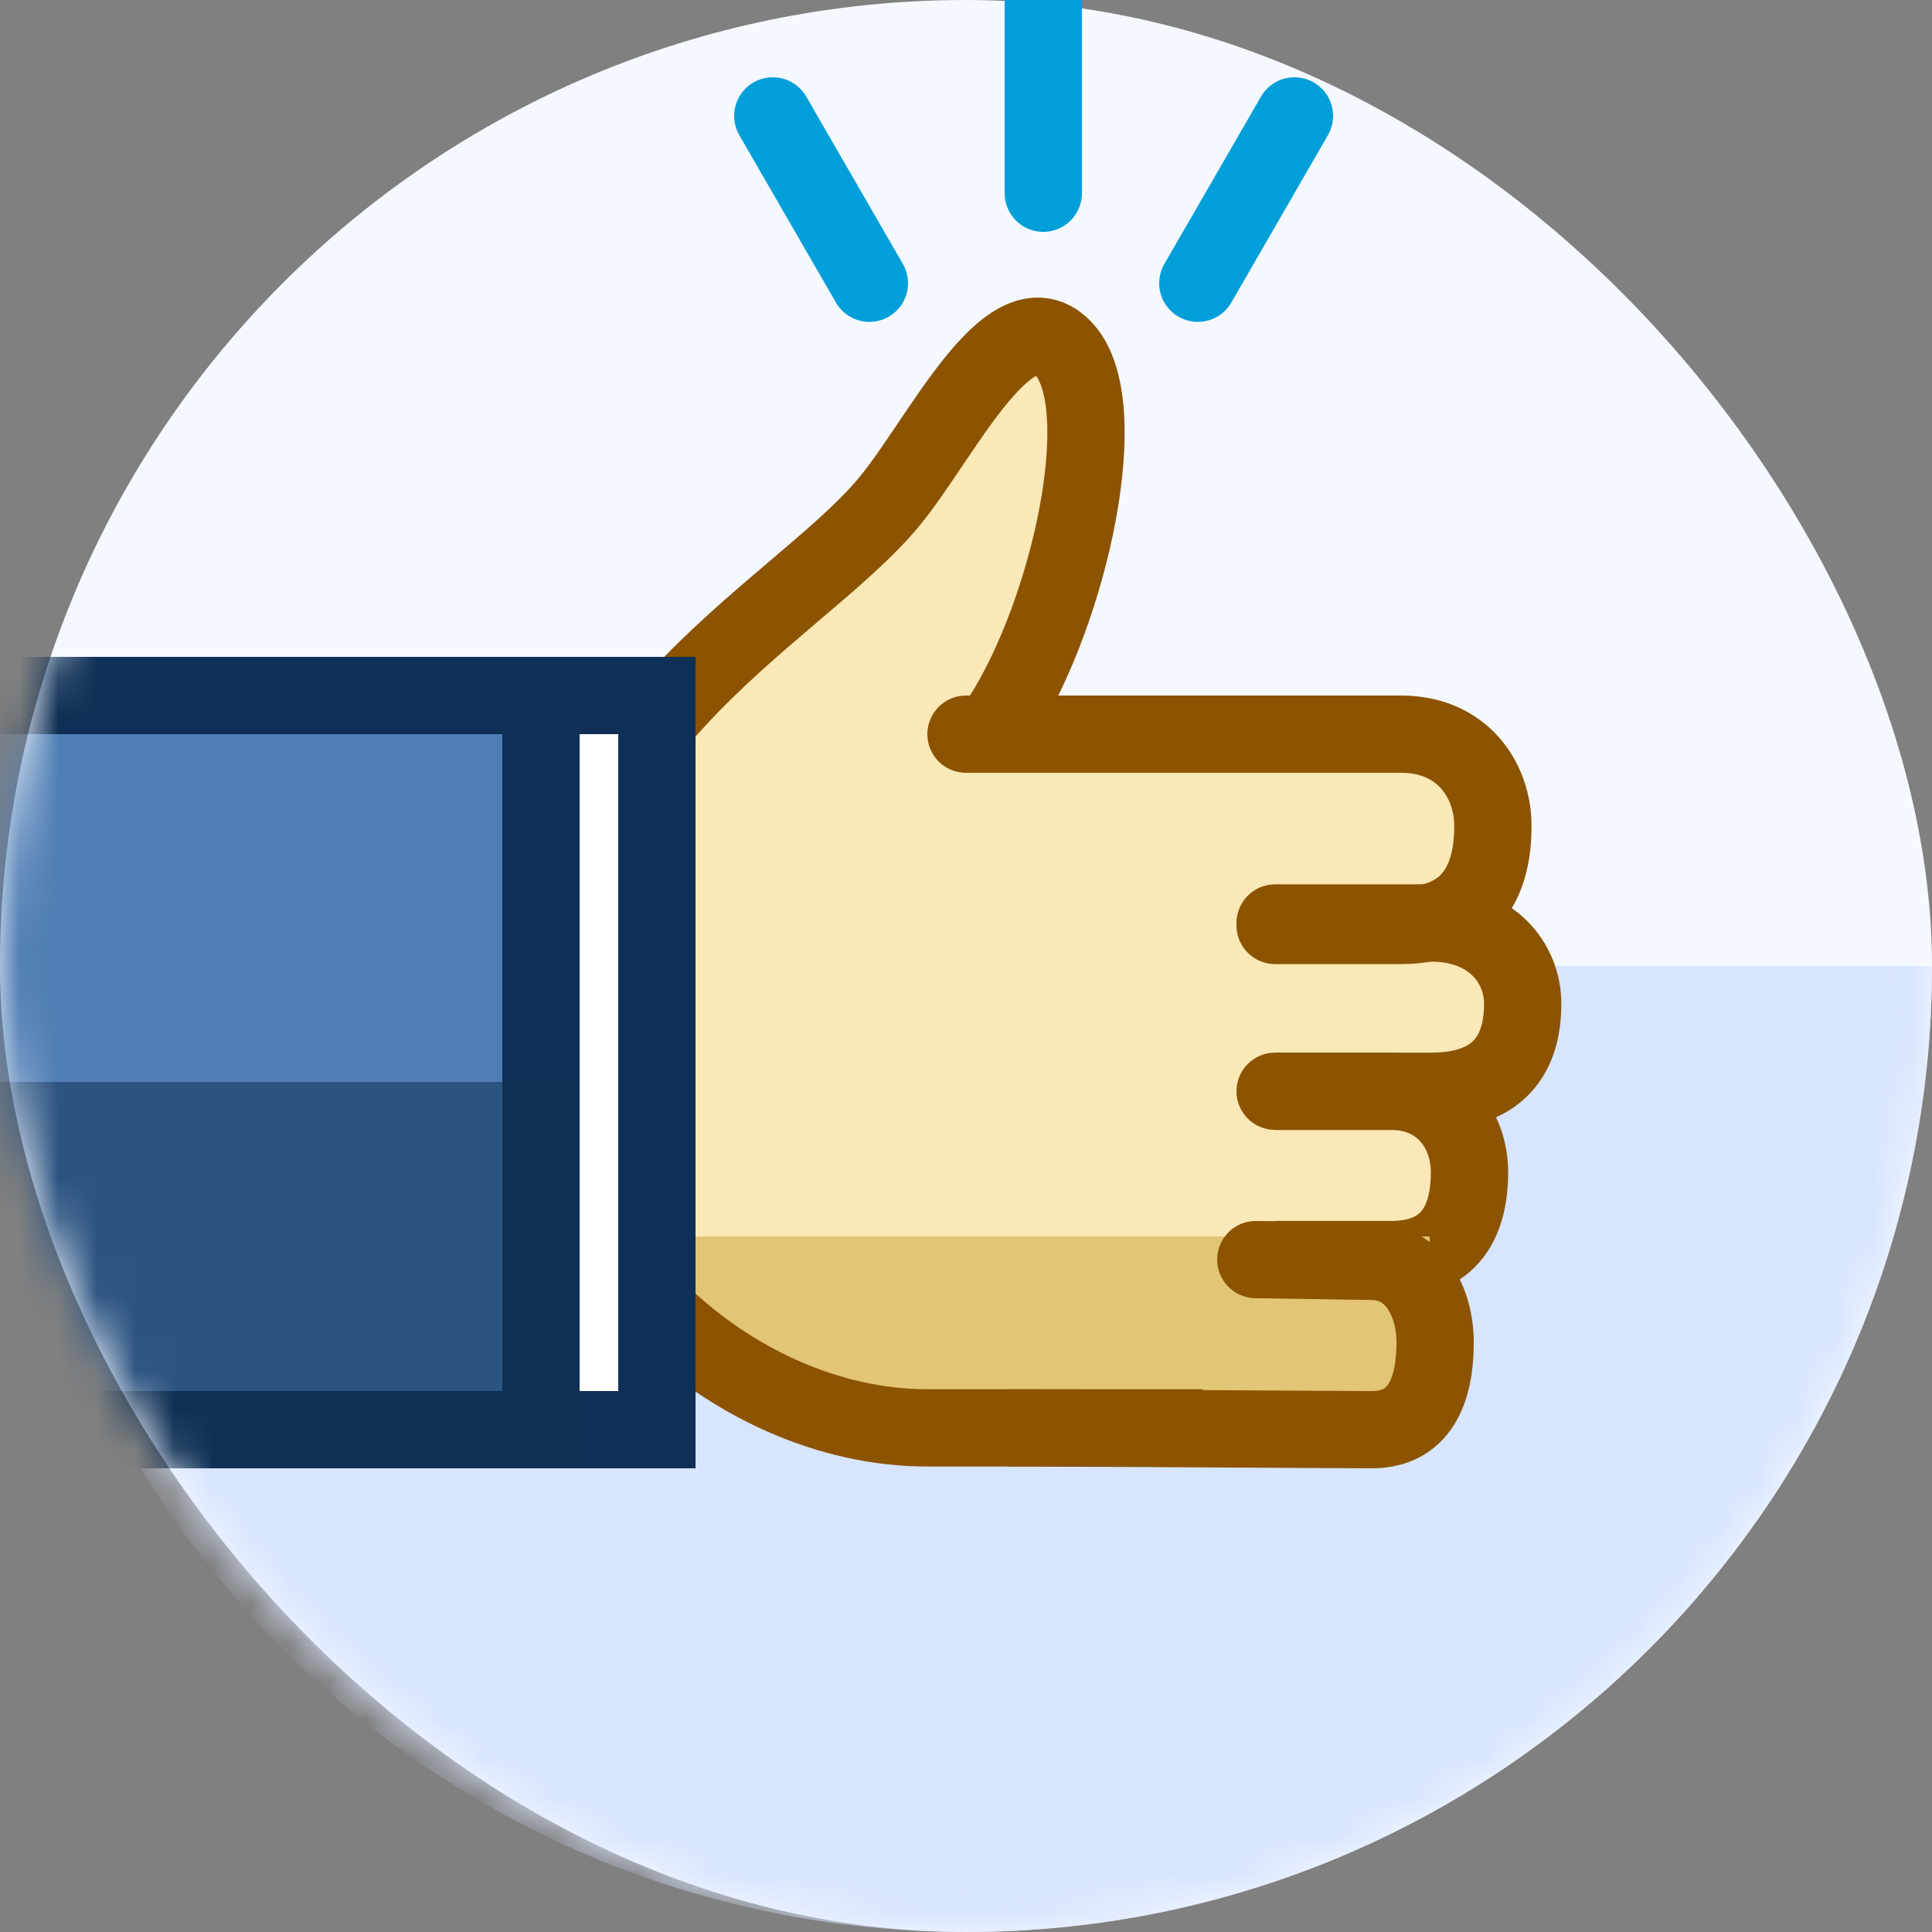
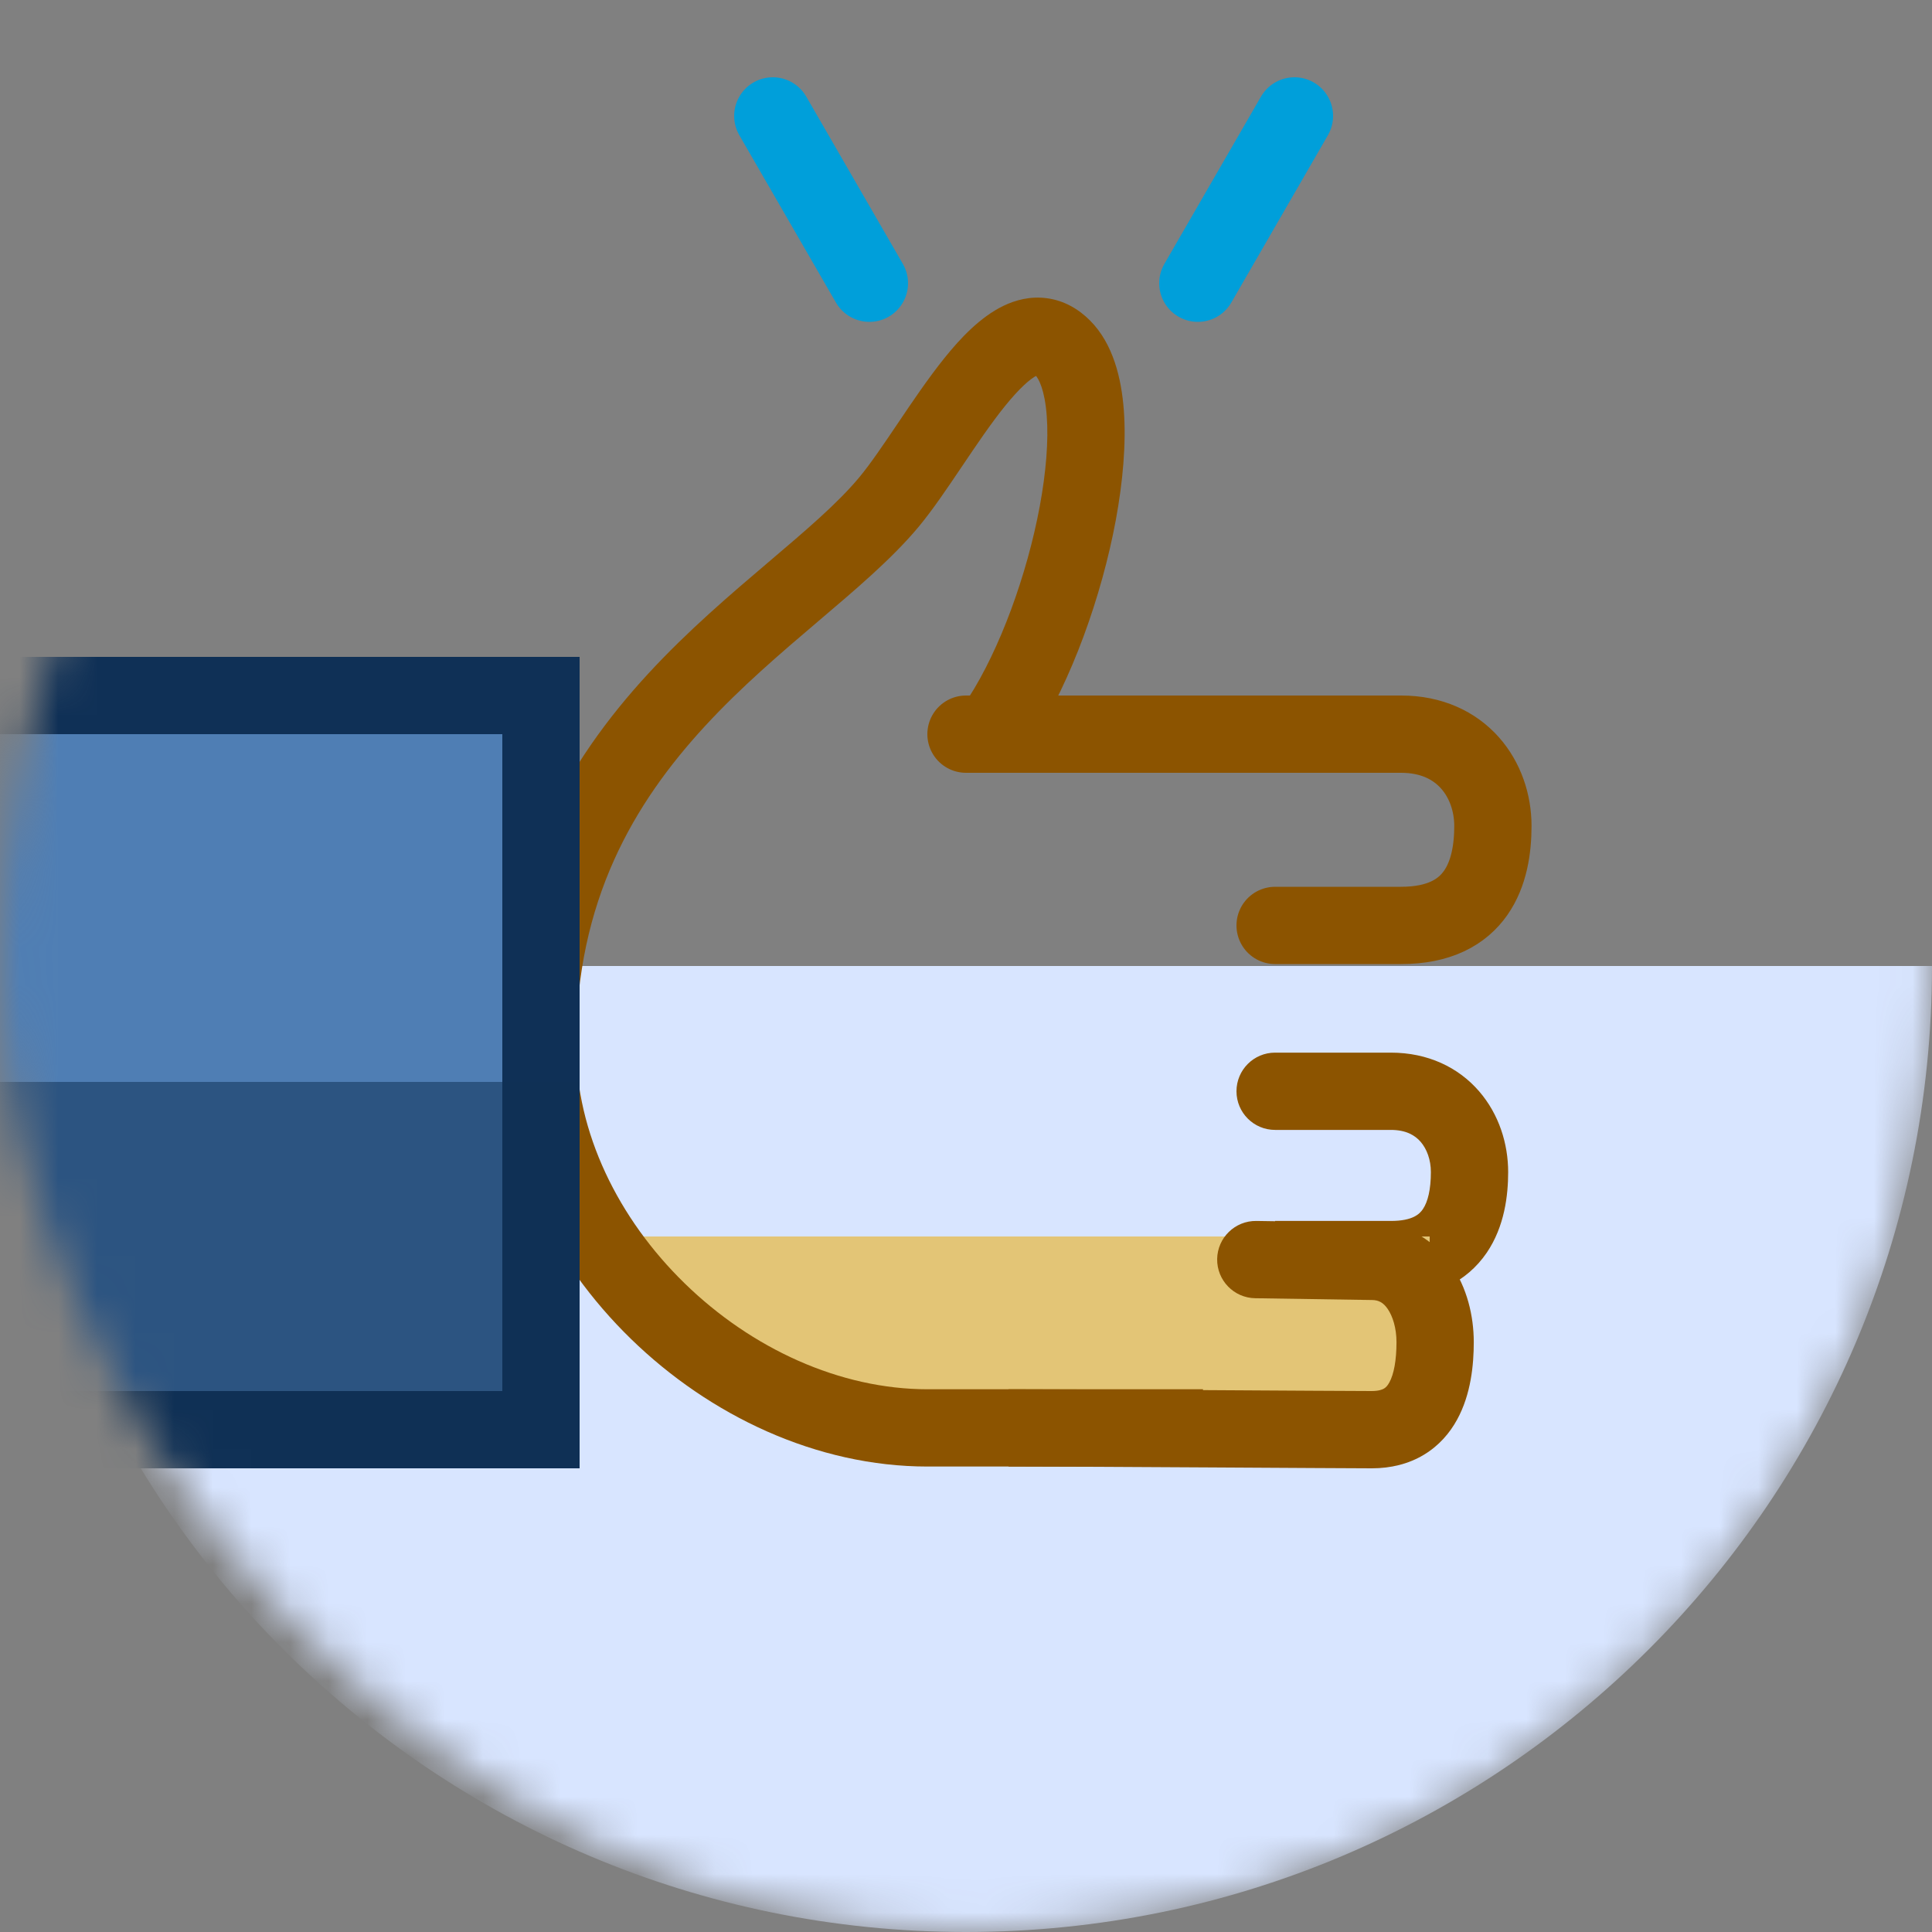
<svg xmlns="http://www.w3.org/2000/svg" fill="none" height="50" viewBox="0 0 50 50" width="50">
  <rect x="0" y="0" width="50" height="50" fill="#808080" stroke="none" />
  <g clip-path="url(#clip0_1311_124186)">
-     <rect fill="#F5F8FF" height="50" rx="25" width="50" />
    <mask height="50" id="mask0_1311_124186" maskUnits="userSpaceOnUse" style="mask-type:alpha" width="50" x="0" y="0">
      <rect fill="#F2F6FF" height="50" rx="25" width="50" />
    </mask>
    <g mask="url(#mask0_1311_124186)">
      <path clip-rule="evenodd" d="M-1.09278e-06 25C-4.89256e-07 38.807 11.193 50 25 50C38.807 50 50 38.807 50 25L-1.09278e-06 25Z" fill="#D8E5FF" fill-rule="evenodd" />
-       <path d="M23.408 36.682L36.908 36.682L37.5 36.5C37.667 36.167 37.196 35.9 37.196 35.5C37.196 35.1 36.288 32.818 37.196 32.5L38 31.5L38 30L37.5 28.5L39.5 27.182L39.5 26L39 24.682L38 23L38.5 21.5L37.196 18.682L26.908 18.682L27.908 16.182L28.408 14.682L28.408 11.682L26.908 8.5L25 10.682L23.908 12.682C22.908 13.515 20.808 15.182 20.408 15.182C19.908 15.182 17.908 17.682 17.408 18.182C17.008 18.582 15.574 20.682 14.908 21.682L13.908 24.682L13.908 27.182L14.408 29.682L16.908 34.182L20.408 36.682L23.408 36.682Z" fill="#FBE8B7" />
      <path d="M25 19L36.26 19C37.844 19 38.636 20.188 38.636 21.376C38.636 22.564 38.24 23.95 36.26 23.95C35.151 23.95 36.168 23.95 33 23.95" stroke="#8C5400" stroke-linecap="round" stroke-width="2" />
-       <path d="M33 24.887C32.447 24.887 32 24.439 32 23.887C32 23.334 32.447 22.887 33 22.887L33 24.887ZM33 22.887L37.031 22.887L37.031 24.887L33 24.887L33 22.887ZM37.031 22.887C38.053 22.887 38.911 23.23 39.517 23.829C40.114 24.421 40.407 25.204 40.407 25.977L38.407 25.977C38.407 25.705 38.305 25.444 38.11 25.251C37.924 25.067 37.593 24.887 37.031 24.887L37.031 22.887ZM40.407 25.977C40.407 26.598 40.295 27.433 39.744 28.125C39.159 28.86 38.237 29.242 37.031 29.242L37.031 27.242C37.806 27.242 38.072 27.015 38.179 26.879C38.322 26.7 38.407 26.402 38.407 25.977L40.407 25.977ZM37.031 29.242C36.477 29.242 36.261 29.242 35.788 29.242C35.314 29.242 34.584 29.242 33 29.242L33 27.242C34.584 27.242 35.314 27.242 35.788 27.242C36.261 27.242 36.477 27.242 37.031 27.242L37.031 29.242Z" fill="#8C5400" />
      <path d="M32.999 29.242C32.447 29.242 32 28.795 32 28.242C32 27.69 32.447 27.242 32.999 27.242L32.999 29.242ZM32.999 27.242L35.995 27.242L35.995 29.242L32.999 29.242L32.999 27.242ZM35.995 27.242C36.954 27.242 37.743 27.623 38.278 28.241C38.796 28.839 39.031 29.604 39.031 30.333L37.031 30.333C37.031 30.016 36.927 29.736 36.766 29.55C36.623 29.385 36.393 29.242 35.995 29.242L35.995 27.242ZM39.031 30.333C39.031 30.931 38.94 31.739 38.476 32.421C37.963 33.173 37.118 33.598 35.995 33.598L35.995 31.598C36.569 31.598 36.742 31.413 36.823 31.294C36.953 31.105 37.031 30.78 37.031 30.333L39.031 30.333ZM35.995 33.598C35.52 33.598 35.45 33.598 35.159 33.598C34.868 33.598 34.357 33.598 32.999 33.598L32.999 31.598C34.357 31.598 34.868 31.598 35.159 31.598C35.45 31.598 35.52 31.598 35.995 31.598L35.995 33.598Z" fill="#8C5400" />
      <path d="M15.5 32H37V37H22L15.5 32Z" fill="#E3C576" />
      <path d="M32.485 33.598C31.933 33.59 31.492 33.135 31.5 32.583C31.509 32.031 31.963 31.59 32.516 31.598L32.485 33.598ZM35.5 32.644L35.5 33.644L35.492 33.644L35.485 33.644L35.5 32.644ZM32.516 31.598L35.515 31.644L35.485 33.644L32.485 33.598L32.516 31.598ZM35.5 31.644C36.414 31.644 37.115 32.101 37.551 32.726C37.966 33.321 38.141 34.055 38.141 34.735L36.141 34.735C36.141 34.369 36.042 34.059 35.91 33.87C35.799 33.711 35.679 33.644 35.5 33.644L35.5 31.644ZM38.141 34.735C38.141 35.311 38.071 36.082 37.709 36.741C37.52 37.086 37.242 37.414 36.847 37.651C36.452 37.888 35.995 38 35.5 38L35.5 36C35.689 36 35.779 35.959 35.819 35.935C35.86 35.911 35.907 35.868 35.956 35.778C36.073 35.566 36.141 35.205 36.141 34.735L38.141 34.735ZM35.5 38C35.113 38 33.305 37.988 31.328 37.977C29.346 37.965 27.191 37.954 26.101 37.954L26.101 35.954C27.198 35.954 29.36 35.965 31.34 35.977C33.324 35.989 35.121 36 35.5 36L35.5 38Z" fill="#8C5400" />
      <path d="M23 13L22.233 12.359L23 13ZM26.752 19.136C26.453 19.601 25.834 19.735 25.369 19.436C24.905 19.138 24.77 18.519 25.069 18.054L26.752 19.136ZM31.133 37.954L24.005 37.954L24.005 35.954L31.133 35.954L31.133 37.954ZM24.005 37.954C21.128 37.954 18.363 36.632 16.329 34.651C14.294 32.67 12.908 29.948 12.908 27.054L14.908 27.054C14.908 29.308 15.997 31.537 17.724 33.218C19.451 34.9 21.735 35.954 24.005 35.954L24.005 37.954ZM12.908 27.054C12.908 22.678 14.7 19.684 16.78 17.43C17.807 16.317 18.91 15.379 19.876 14.558C20.868 13.715 21.674 13.029 22.233 12.359L23.768 13.641C23.075 14.471 22.118 15.277 21.171 16.082C20.197 16.91 19.183 17.775 18.25 18.786C16.41 20.78 14.908 23.313 14.908 27.054L12.908 27.054ZM22.233 12.359C22.522 12.012 22.85 11.527 23.236 10.955C23.606 10.406 24.022 9.788 24.447 9.26C24.853 8.756 25.365 8.209 25.961 7.919C26.279 7.764 26.669 7.659 27.1 7.719C27.54 7.779 27.911 7.996 28.208 8.293L26.793 9.707C26.744 9.658 26.756 9.69 26.826 9.7C26.889 9.708 26.901 9.686 26.835 9.717C26.664 9.801 26.385 10.043 26.004 10.515C25.642 10.964 25.276 11.507 24.895 12.072C24.529 12.615 24.138 13.198 23.768 13.641L22.233 12.359ZM28.208 8.293C28.814 8.899 29.024 9.803 29.085 10.621C29.148 11.481 29.06 12.468 28.877 13.46C28.511 15.434 27.728 17.616 26.752 19.136L25.069 18.054C25.874 16.802 26.58 14.88 26.91 13.096C27.074 12.208 27.137 11.403 27.09 10.768C27.04 10.089 26.88 9.794 26.793 9.707L28.208 8.293Z" fill="#8C5400" />
-       <rect fill="white" height="5" stroke="#0F3056" stroke-width="2" transform="rotate(90 17 18)" width="19" x="17" y="18" />
      <rect fill="#4F7EB4" height="21" stroke="#0F3056" stroke-width="2" transform="rotate(90 14 18)" width="19" x="14" y="18" />
      <rect fill="#0F3056" height="23" opacity="0.54" transform="rotate(90 15 28)" width="10" x="15" y="28" />
    </g>
-     <path d="M27 0L27 5" stroke="#009FDA" stroke-linecap="round" stroke-width="2" />
    <path d="M33.5 3L31 7.33" stroke="#009FDA" stroke-linecap="round" stroke-width="2" />
    <path d="M20 3L22.5 7.33" stroke="#009FDA" stroke-linecap="round" stroke-width="2" />
  </g>
  <defs>
    <clipPath id="clip0_1311_124186">
      <rect fill="white" height="50" width="50" />
    </clipPath>
  </defs>
</svg>